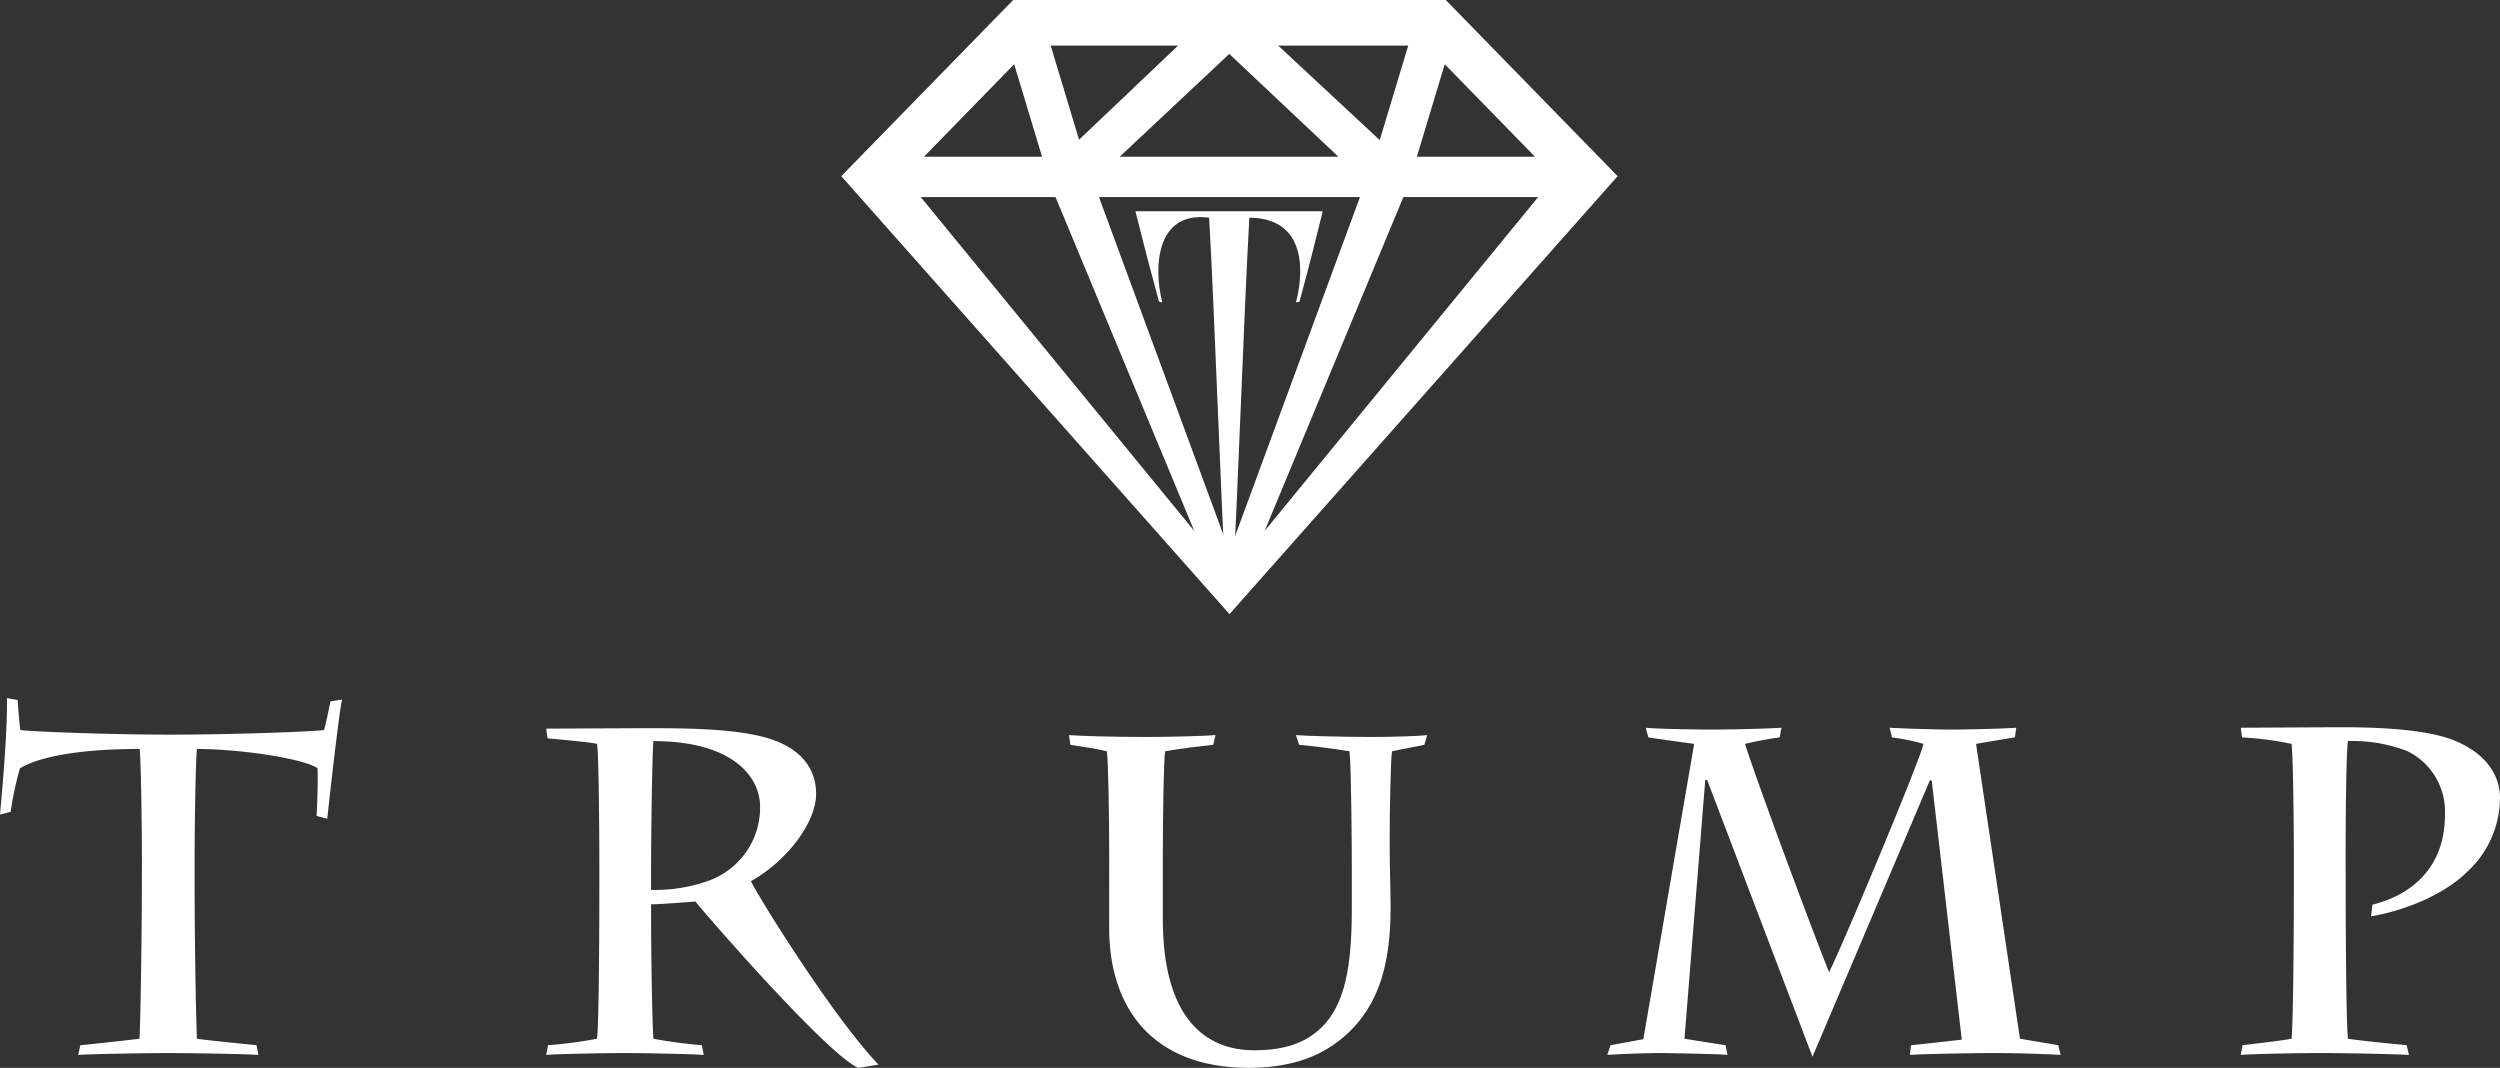
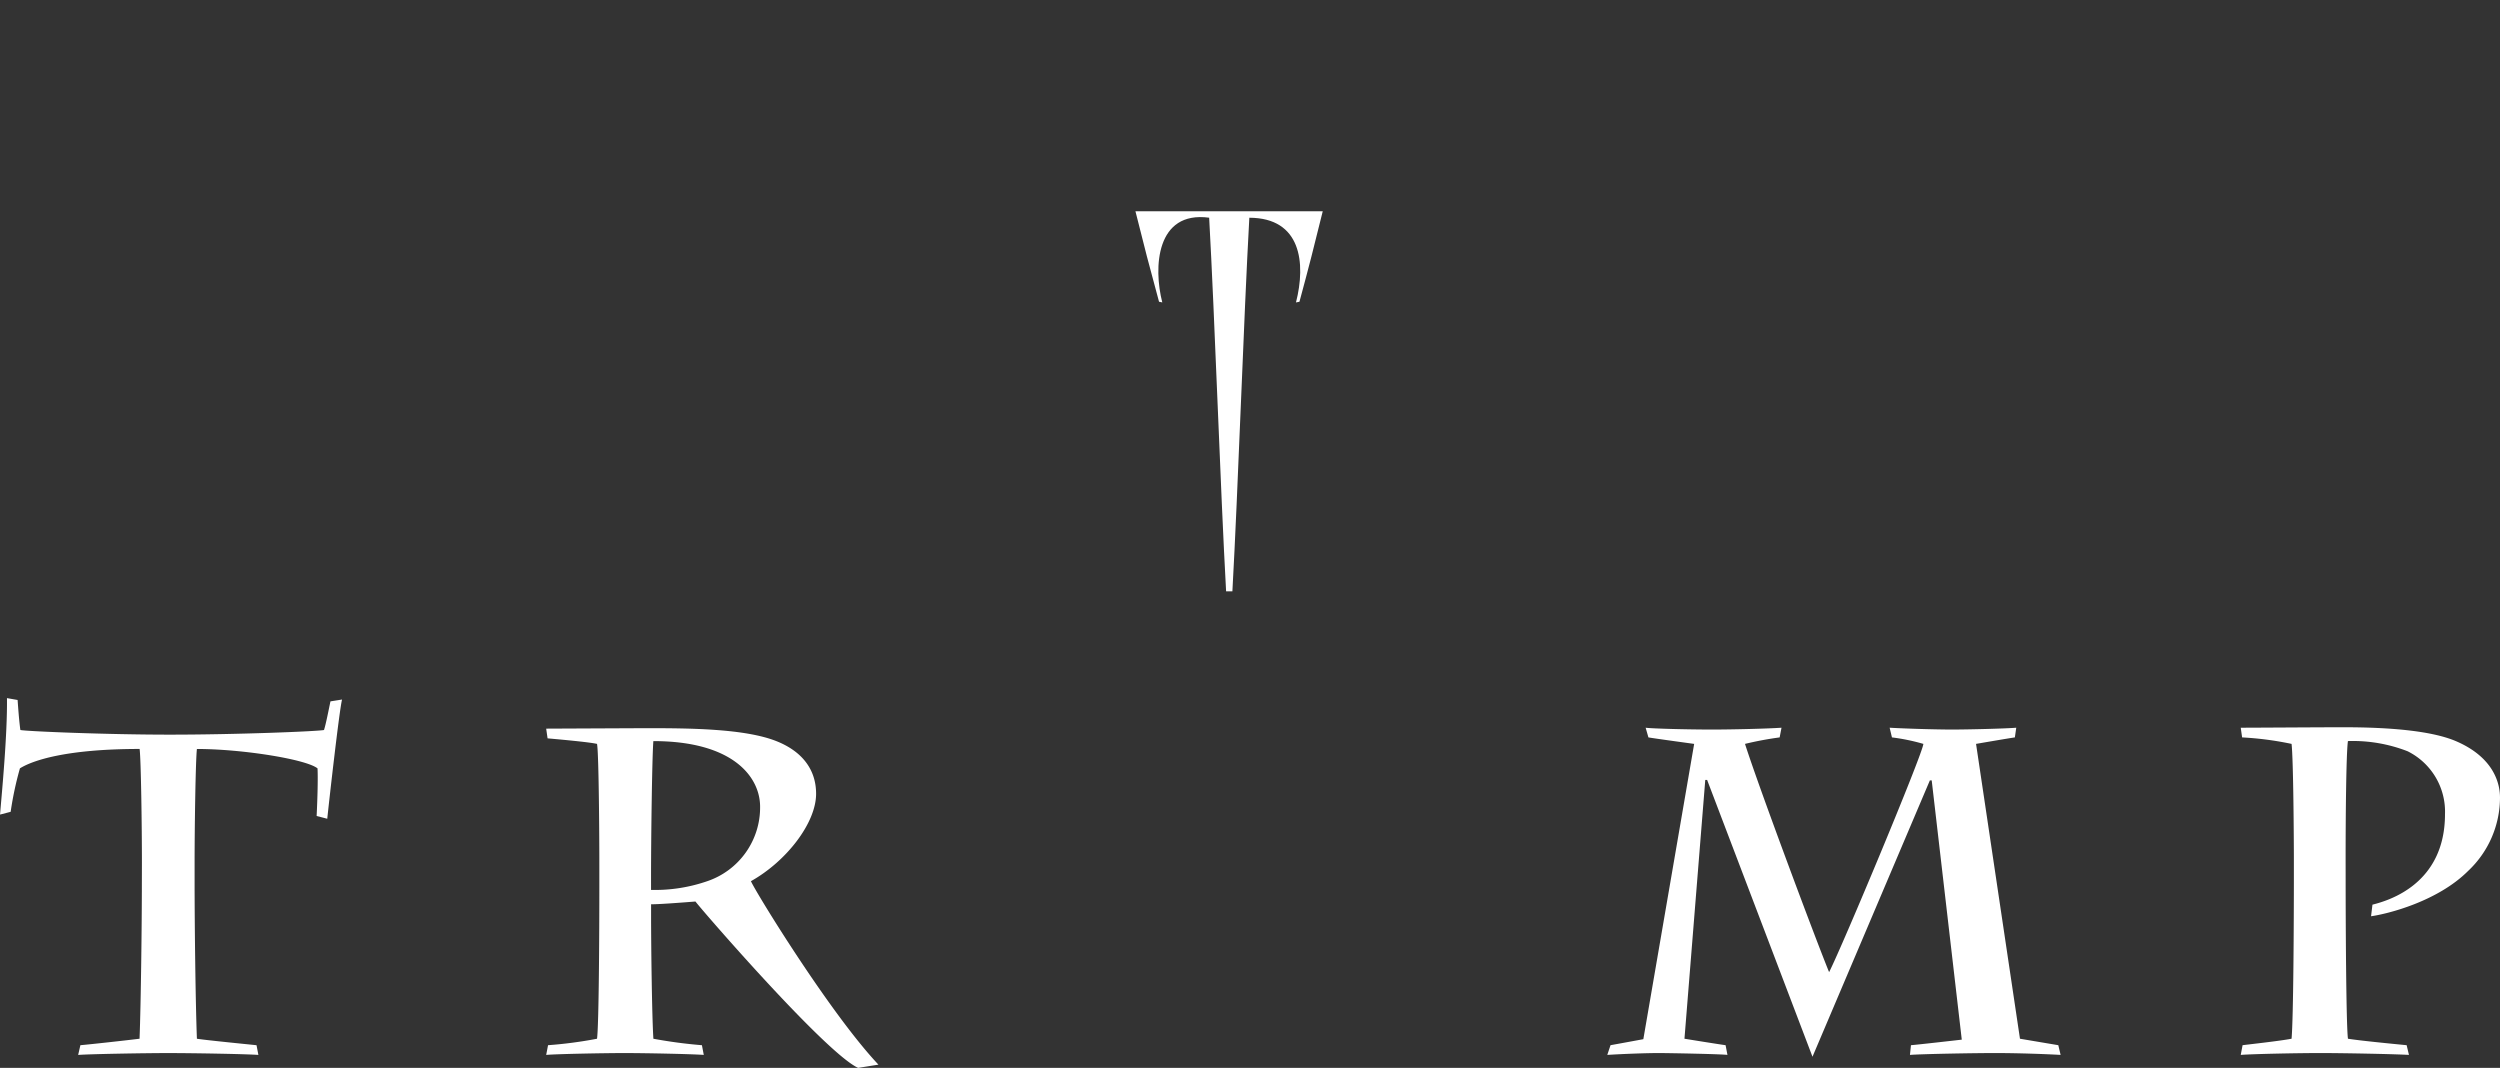
<svg xmlns="http://www.w3.org/2000/svg" width="280.374" height="119.759" viewBox="0 0 280.374 119.759">
  <rect x="0" y="0" width="280.374" height="119.759" fill="#333333" stroke="none" />
  <defs>
    <style>.a{fill:#fff;}</style>
  </defs>
  <g transform="translate(-41.53 -47.788)">
    <g transform="translate(41.53 47.788)">
      <g transform="translate(0 78.295)">
        <path class="a" d="M52.9,124.591c0-3.835-.1-11.506-.259-12.7-8.293,0-12.025,1.3-13.423,2.177a37.448,37.448,0,0,0-1.038,4.872l-1.192.311c.208-2.488.83-8.966.778-13.061l1.192.208c.052.673.156,2.28.311,3.369.83.156,9.743.519,16.74.519,7.515,0,16.481-.363,17.311-.519.206-.622.517-2.228.725-3.213l1.3-.206c-.31,1.192-1.5,11.816-1.658,13.371l-1.192-.311c.1-2.074.156-4.2.1-5.338-1.3-1.036-8.5-2.177-13.527-2.177-.156,1.4-.259,8.966-.259,12.7v2.333c0,4.561.1,13.318.259,17.465.985.156,5.7.622,6.686.725l.208,1.089c-1.244-.1-7.308-.208-10.158-.208-2.333,0-8.552.1-10.055.208L46,145.114c1.192-.1,5.391-.57,6.635-.725.154-4.043.259-12.957.259-17.465Z" transform="translate(-36.984 -106.191)" />
        <path class="a" d="M88.636,123.268c0-1.866-.052-11.817-.259-12.8-.882-.208-4.405-.519-5.546-.622l-.156-1.089,11.2-.052c4.923,0,11.091.052,14.615,1.452,2.747,1.087,4.456,3.058,4.456,5.908,0,3.266-3.317,7.566-7.308,9.8.571,1.3,8.915,14.874,14.3,20.574l-2.28.363c-3.628-1.658-17.413-17.569-18.243-18.657-1.969.155-4.094.311-4.975.311V129.8c0,3.369.1,11.35.259,13.734a53.325,53.325,0,0,0,5.442.725l.208,1.089c-1.3-.1-6.53-.208-8.915-.208-2.125,0-7.566.1-8.758.208l.208-1.089a47.841,47.841,0,0,0,5.494-.725c.206-1.5.259-11.662.259-17.1Zm5.8,3.575a17.972,17.972,0,0,0,6.322-.984,8.726,8.726,0,0,0,5.908-8.344c0-3.318-3.006-7.36-11.972-7.36-.156,2.125-.259,11.4-.259,15.082Z" transform="translate(-21.421 -105.335)" />
-         <path class="a" d="M130.921,122.812c0-4.664-.1-10.262-.259-11.713-1.089-.26-2.7-.519-4.094-.727l-.156-1.087c1.451.1,4.769.206,8.758.206,2.385,0,6.375-.1,7.671-.206l-.259,1.087c-1.4.156-3.732.416-5.391.727-.156.881-.259,7.462-.259,11.919v6.893c0,10.988,4.664,14.72,10.261,14.72,3.421,0,5.7-.83,7.463-2.488,2.8-2.644,3.472-7.2,3.472-13.423v-4.769c0-1.658-.051-11.143-.259-12.852-1.192-.208-4.3-.623-5.649-.727l-.362-1.087c1.295.1,5.181.206,8.395.206,2.7,0,5.443-.1,6.324-.206l-.311,1.087c-.881.208-2.28.416-3.628.727-.156.776-.259,7.255-.259,8.655v2.487c0,2.022.1,4.508.1,6.375,0,5.857-1.089,10.832-5.08,14.357-2.384,2.125-5.7,3.629-10.832,3.629-10.728,0-15.652-6.635-15.652-15.7Z" transform="translate(-6.524 -105.137)" />
        <path class="a" d="M205.5,144.271c.727-.052,5.7-.622,5.7-.622l-3.372-29.075h-.206l-13.165,30.992-11.816-31.044h-.208L180.1,143.546s3.834.622,4.612.725l.208,1.089c-.727-.1-6.738-.208-7.722-.208-1.4,0-4.043.1-5.754.208l.363-1.089c.881-.156,3.68-.674,3.68-.674l5.7-33.117s-4.561-.622-5.13-.727l-.311-1.087c.674.1,4.716.206,7.463.206,2.228,0,6.322-.1,7.774-.206l-.208,1.087a37.752,37.752,0,0,0-3.886.727c1.5,4.716,7.826,21.664,9.432,25.6,1.5-2.953,10.469-24.41,10.573-25.6a22.429,22.429,0,0,0-3.524-.727l-.26-1.087c1.66.1,5.183.206,7,.206,1.658,0,6.011-.1,7.2-.206l-.156,1.087c-.725.1-4.353.727-4.353.727l4.925,33.066s3.369.57,4.3.725l.259,1.089c-1.762-.1-4.872-.208-7.308-.208-2.384,0-8.085.1-9.588.208Z" transform="translate(8.812 -105.348)" />
        <path class="a" d="M236.2,125.678c0,4.405.052,16.378.259,17.881,1.245.206,4.976.57,6.582.725l.26,1.089c-1.711-.1-7.515-.208-9.9-.208-2.591,0-7.515.1-8.966.208l.206-1.089c.778-.1,4.146-.467,5.494-.725.208-2.282.259-13.32.259-18.14v-2.074c0-1.658-.051-11.091-.259-12.852a35.921,35.921,0,0,0-5.546-.727l-.154-1.087c1.555,0,9.121-.052,11.505-.052,5.649,0,9.951.467,12.49,1.5,4.612,1.918,5.08,5.08,5.08,6.375a11.3,11.3,0,0,1-3.577,8.241c-3.421,3.421-9.017,4.819-10.883,5.08l.156-1.3c1.865-.467,8.136-2.333,8.136-10.158a7.556,7.556,0,0,0-4.2-7.049,16.93,16.93,0,0,0-6.686-1.14c-.206,1.5-.259,8.863-.259,13.319Z" transform="translate(26.863 -105.361)" />
      </g>
      <g transform="translate(94.349)">
-         <path class="a" d="M175.156,47.788H126.639L107.362,67.544,150.9,116.66l1.914-2.16L194.43,67.544Zm-9.623,22.1L150.9,109.617,136.26,69.889Zm-26.946-4.523h0l12.291-11.531,12.237,11.531h-24.53ZM170.4,69.889h15.117l-30.676,37.442Zm14.759-4.523H171.913l3.128-10.375h0L185.16,65.365ZM170.945,52.9l-3.195,10.6L156.36,52.9ZM134.029,63.457,130.847,52.9h14.288Zm-7.277-8.466,3.129,10.375H116.634Zm-10.478,14.9h15.117l15.558,37.442" transform="translate(-107.362 -47.788)" />
        <g transform="translate(32.991 23.688)">
          <path class="a" d="M142.138,108.085c-.633-11.382-1.267-30.52-1.9-41.9-5.967-.8-6.261,5.6-5.257,9.5l-.365-.075c-1.1-4.038-1.629-6.068-2.646-10.148h21.006c-1,4.082-1.522,6.113-2.611,10.148l-.39.079c1.129-4.44.574-9.483-5.232-9.5-.633,11.382-1.266,30.52-1.9,41.9" transform="translate(-131.971 -65.458)" />
        </g>
      </g>
    </g>
  </g>
</svg>